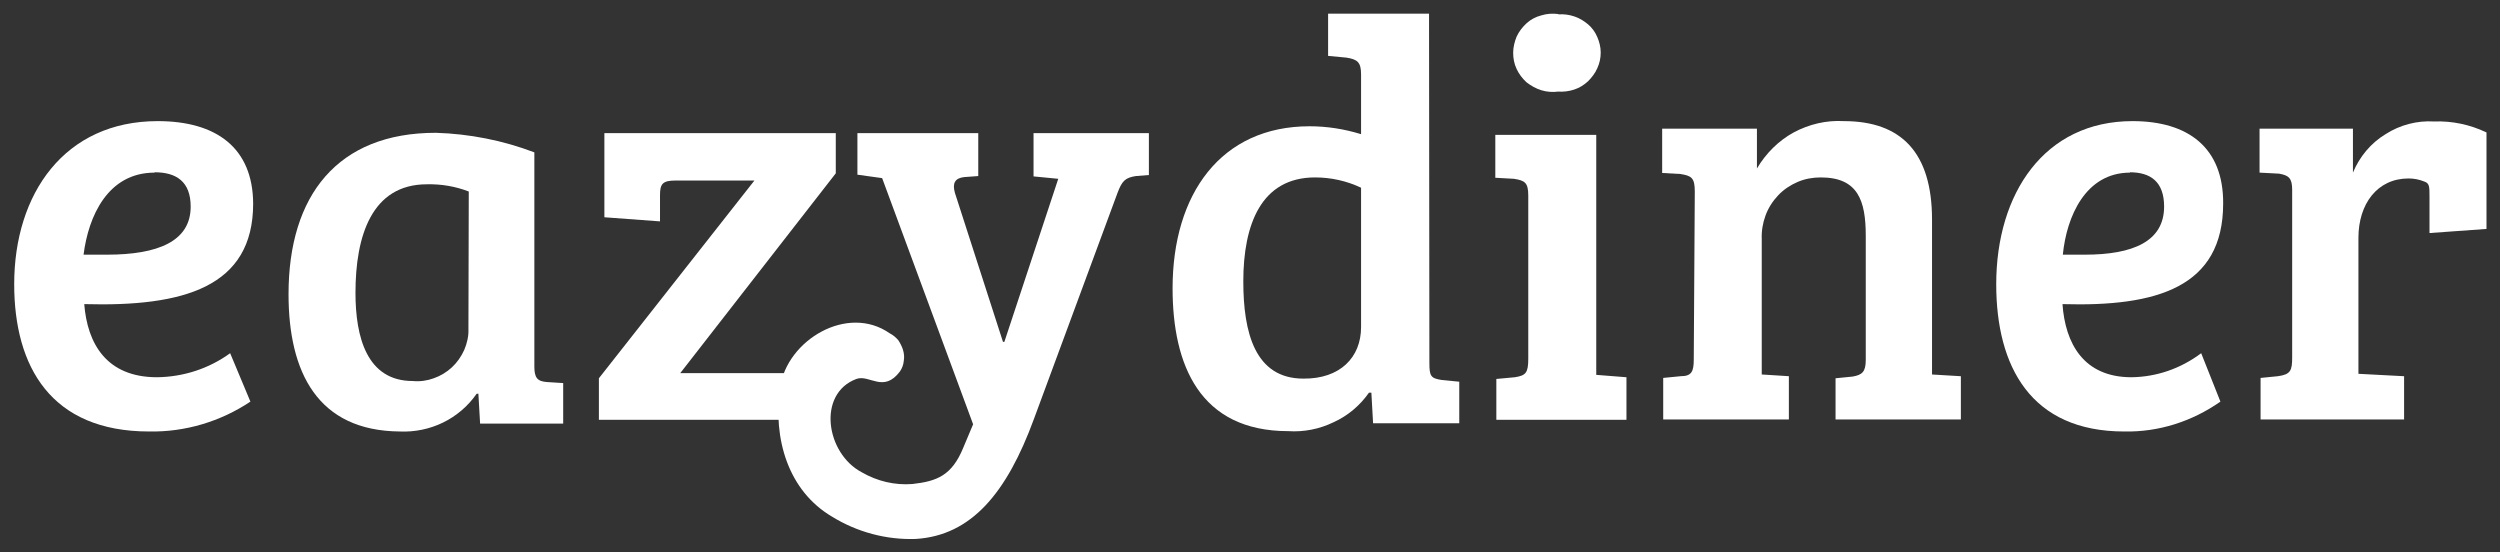
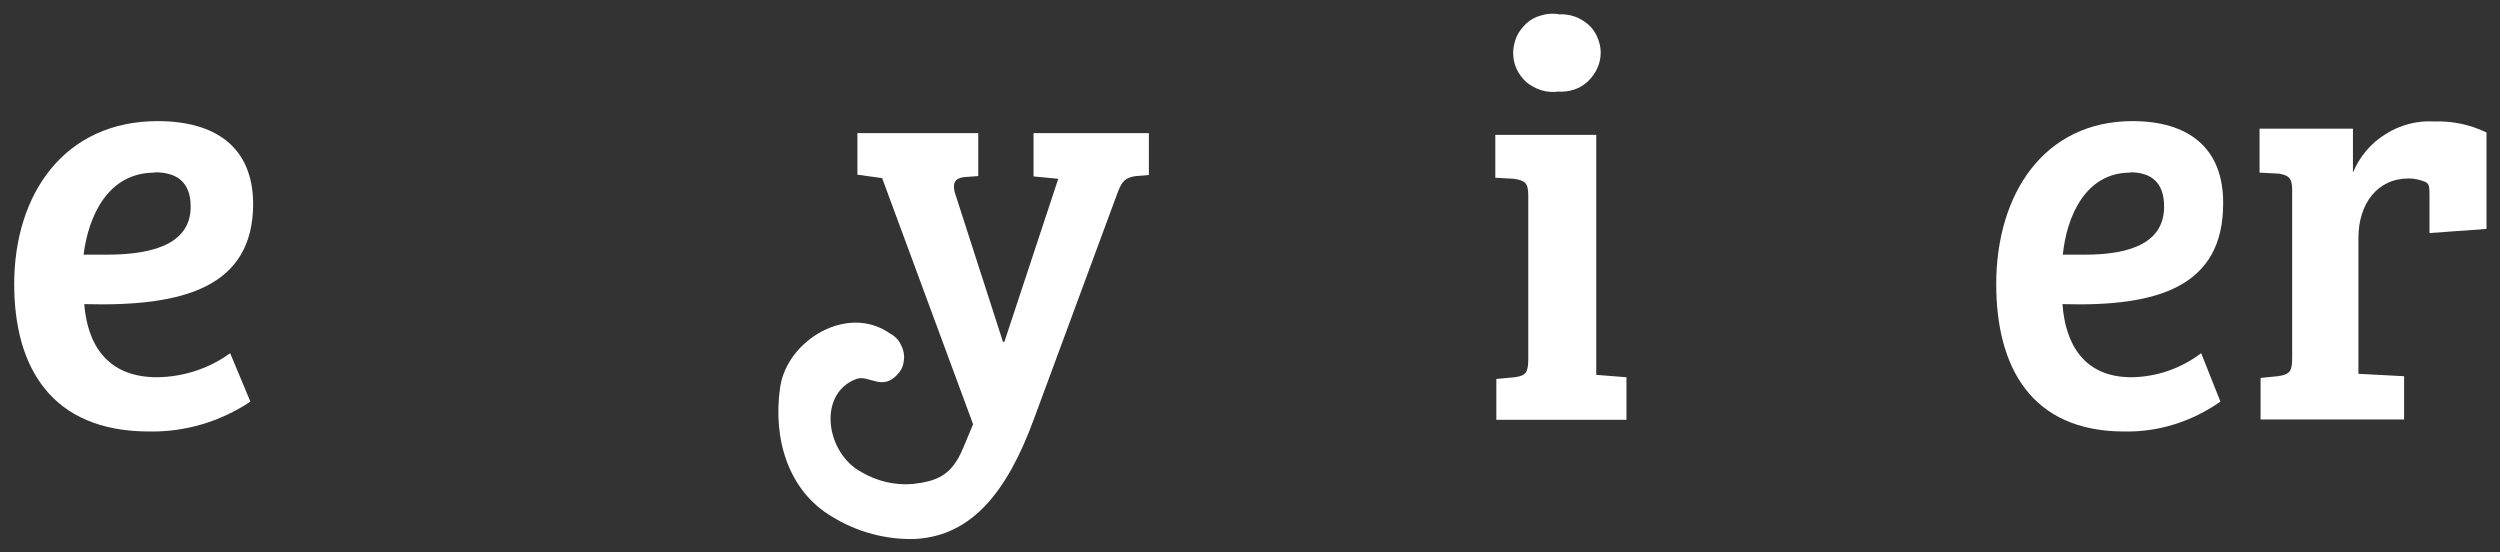
<svg xmlns="http://www.w3.org/2000/svg" id="Layer_1" version="1.1" viewBox="0 0 3861.87 853.1">
  <rect x="0" y="0" width="3861.87" height="853.1" fill="#333333" stroke="none" />
  <defs>
    <style>
      .st0 {
        fill: #fff;
      }
    </style>
  </defs>
  <path class="st0" d="M391.07,314.39c0,129.41-107.66,159.64-260.93,155.39,4.77,60.46,33.94,112.96,112.43,112.96,40.84-.53,80.08-13.26,112.96-37.12l31.29,74.78c-46.14,30.76-100.77,47.2-156.45,46.14-151.68,0-208.43-100.24-208.43-227.52,0-140.01,77.96-251.92,221.69-251.92,90.69,0,146.91,41.37,147.44,127.28M238.86,266.66c-72.66,0-102.36,67.88-109.78,126.75h36.06c79.02,0,129.41-20.68,129.41-74.25,0-38.72-22.27-53.04-55.69-53.04" />
-   <path class="st0" d="M825.43,565.77c0,17.5,4.24,23.34,19.62,24.4l24.93,1.59v62.58h-128.34l-2.65-46.14h-2.65c-13.26,19.09-31.29,34.47-51.97,44.55-20.68,10.08-44.02,14.85-66.82,13.79-126.75-1.06-171.83-91.22-171.83-212.14,0-152.74,75.84-249.26,227.52-249.26,51.97,1.59,103.42,11.67,152.21,30.23v330.41h0ZM724.13,295.83c-20.68-7.96-42.43-11.67-64.7-11.14-85.39,0-110.31,80.08-110.31,167.59,0,68.42,17.5,136.3,88.57,136.3,11.14,1.06,22.27-.53,32.35-4.24,10.61-3.71,20.15-9.55,28.11-16.97,7.96-7.42,14.32-16.44,19.09-27.05,4.24-10.08,6.89-21.21,6.36-32.35l.53-212.14Z" />
-   <path class="st0" d="M1291.08,205.67v62.05l-240.25,308.66h169.71c19.09,0,28.64-24.4,28.64-24.4l45.08-33.41-17.5,129.94h-351.62v-64.17l240.25-305.48h-121.45c-20.68,0-24.4,5.3-24.4,22.81v40.31l-85.92-6.36v-129.94h357.46Z" />
-   <path class="st0" d="M2208.05,560.47c0,20.68,2.12,23.87,19.09,26.52l27.05,2.65v64.17h-133.12l-2.65-47.2h-3.71c-13.79,19.62-32.35,35.53-54.63,45.61-21.74,10.61-46.14,15.38-70.01,13.79-136.83,0-178.73-102.36-178.73-220.63,0-145.85,74.78-250.33,211.61-250.33,27.05,0,53.57,4.24,79.55,12.2v-92.28c0-18.56-5.3-23.34-22.81-25.99l-28.11-2.65V21.1h155.92l.53,539.37ZM2102.51,505.31v-215.32c-22.27-10.61-46.67-15.91-71.07-15.91-83.27,0-110.84,72.66-110.84,160.7,0,79.02,18.03,150.09,92.81,150.09,56.75.53,89.1-32.88,89.1-79.55Z" />
  <path class="st0" d="M2465.27,579.03l47.2,3.71v65.76h-201v-63.11l28.64-2.65c16.97-2.65,20.68-6.89,20.68-28.64v-251.92c0-20.15-5.3-23.34-22.27-25.99l-28.64-1.59v-66.29h155.92v370.72h-.53ZM2407.46,22.17c8.49-.53,16.44.53,24.4,3.18,7.96,2.65,14.85,6.89,21.21,12.2,6.36,5.3,11.14,12.2,14.32,19.62,3.18,7.42,5.3,15.38,5.3,23.87s-1.59,16.44-5.3,24.4c-3.18,7.42-8.49,14.32-14.32,20.15-6.36,5.83-13.26,10.08-21.21,12.73-7.96,2.65-16.44,3.71-24.93,3.18-8.49,1.06-17.5.53-25.99-2.12-8.49-2.65-15.91-6.89-22.81-12.2-6.36-5.83-11.67-12.73-15.38-20.68-3.71-7.96-5.3-16.44-5.3-24.93s2.12-16.97,5.3-24.93c3.71-7.96,9.02-14.85,15.38-20.68,6.36-5.83,14.32-10.08,22.81-12.2,8.49-2.65,16.97-3.18,25.99-2.12" />
-   <path class="st0" d="M2618.01,295.3c0-20.68-5.3-23.87-22.27-26.52l-28.11-1.59v-68.42h146.38v61.52c13.79-23.34,33.41-42.96,56.75-55.69,23.87-12.73,50.38-19.09,77.43-17.5,88.57,0,136.3,48.26,136.3,152.21v239.19l44.55,2.65v66.82h-193.58v-63.64l26.52-2.65c14.85-2.65,20.15-7.42,20.15-25.99v-191.46c0-54.63-12.2-90.16-69.48-90.16-12.2,0-24.4,2.12-35.53,6.89-11.14,4.77-21.74,11.67-30.23,20.68-8.49,9.02-15.38,19.62-19.62,31.29-4.24,11.67-6.36,23.87-5.83,36.59v208.96l41.9,2.65v66.82h-194.11v-64.17l27.05-2.65c16.97,0,20.15-7.42,20.15-25.99l1.59-259.87Z" />
  <path class="st0" d="M3434.22,314.39c0,129.41-102.36,159.64-248.2,155.39,4.24,60.46,32.35,112.96,106.6,112.96,38.72-.53,75.84-13.26,107.66-37.12l29.7,74.78c-44.02,30.76-95.46,47.2-148.5,46.14-144.26,0-197.82-100.24-197.82-227.52,0-140.01,74.25-251.92,210.55-251.92,86.45,0,140.54,41.37,140.01,127.28M3290.5,266.66c-68.95,0-98.11,67.88-103.95,126.75h33.94c74.78,0,122.51-20.68,122.51-74.25,0-38.72-21.21-53.04-53.04-53.04" />
  <path class="st0" d="M3643.18,367.42v210.02l70.54,3.71v66.82h-221.69v-64.17l26.52-2.65c20.15-2.65,22.27-9.02,22.27-29.17v-258.81c0-18.03-5.3-22.27-20.15-24.93l-30.23-1.59v-67.88h144.26v67.88c10.08-24.4,27.58-45.61,50.38-59.4,22.27-14.32,48.79-21.21,74.78-19.62,28.11-1.06,55.69,4.77,81.14,16.97v149.03l-88.04,6.36v-56.22c0-15.38,0-20.68-7.96-23.34-7.96-3.18-15.91-4.77-24.4-4.77-48.26,0-77.43,39.25-77.43,91.75" />
  <path class="st0" d="M1596.56,205.67v66.82l38.19,3.71-83.27,251.92h-2.12l-74.25-230.17c-4.24-14.85,0-22.81,14.32-24.4l21.74-1.59v-66.29h-186.68v64.17l38.19,5.3,140.54,380.26-15.38,36.59c-17.5,42.43-40.31,51.44-78.49,55.69-27.05,2.12-54.1-4.24-77.96-18.03-55.69-29.17-69.48-121.45-8.49-144.26,20.15-7.42,41.9,22.27,67.35-11.67,3.18-4.77,5.3-10.08,5.83-15.91,1.06-5.83.53-11.67-1.06-16.97-1.59-5.3-4.24-10.61-7.42-15.38-3.71-4.24-7.96-7.96-13.26-10.61-65.23-45.61-158.57,10.61-169.18,83.27-11.67,80.08,12.73,160.17,80.08,199.94,38.72,23.87,83.8,36.06,129.41,34.47,85.92-5.3,140.54-71.07,182.44-185.09l129.41-350.03c6.89-18.03,11.67-22.81,28.11-25.46l20.15-1.59v-64.7h-178.2Z" />
</svg>